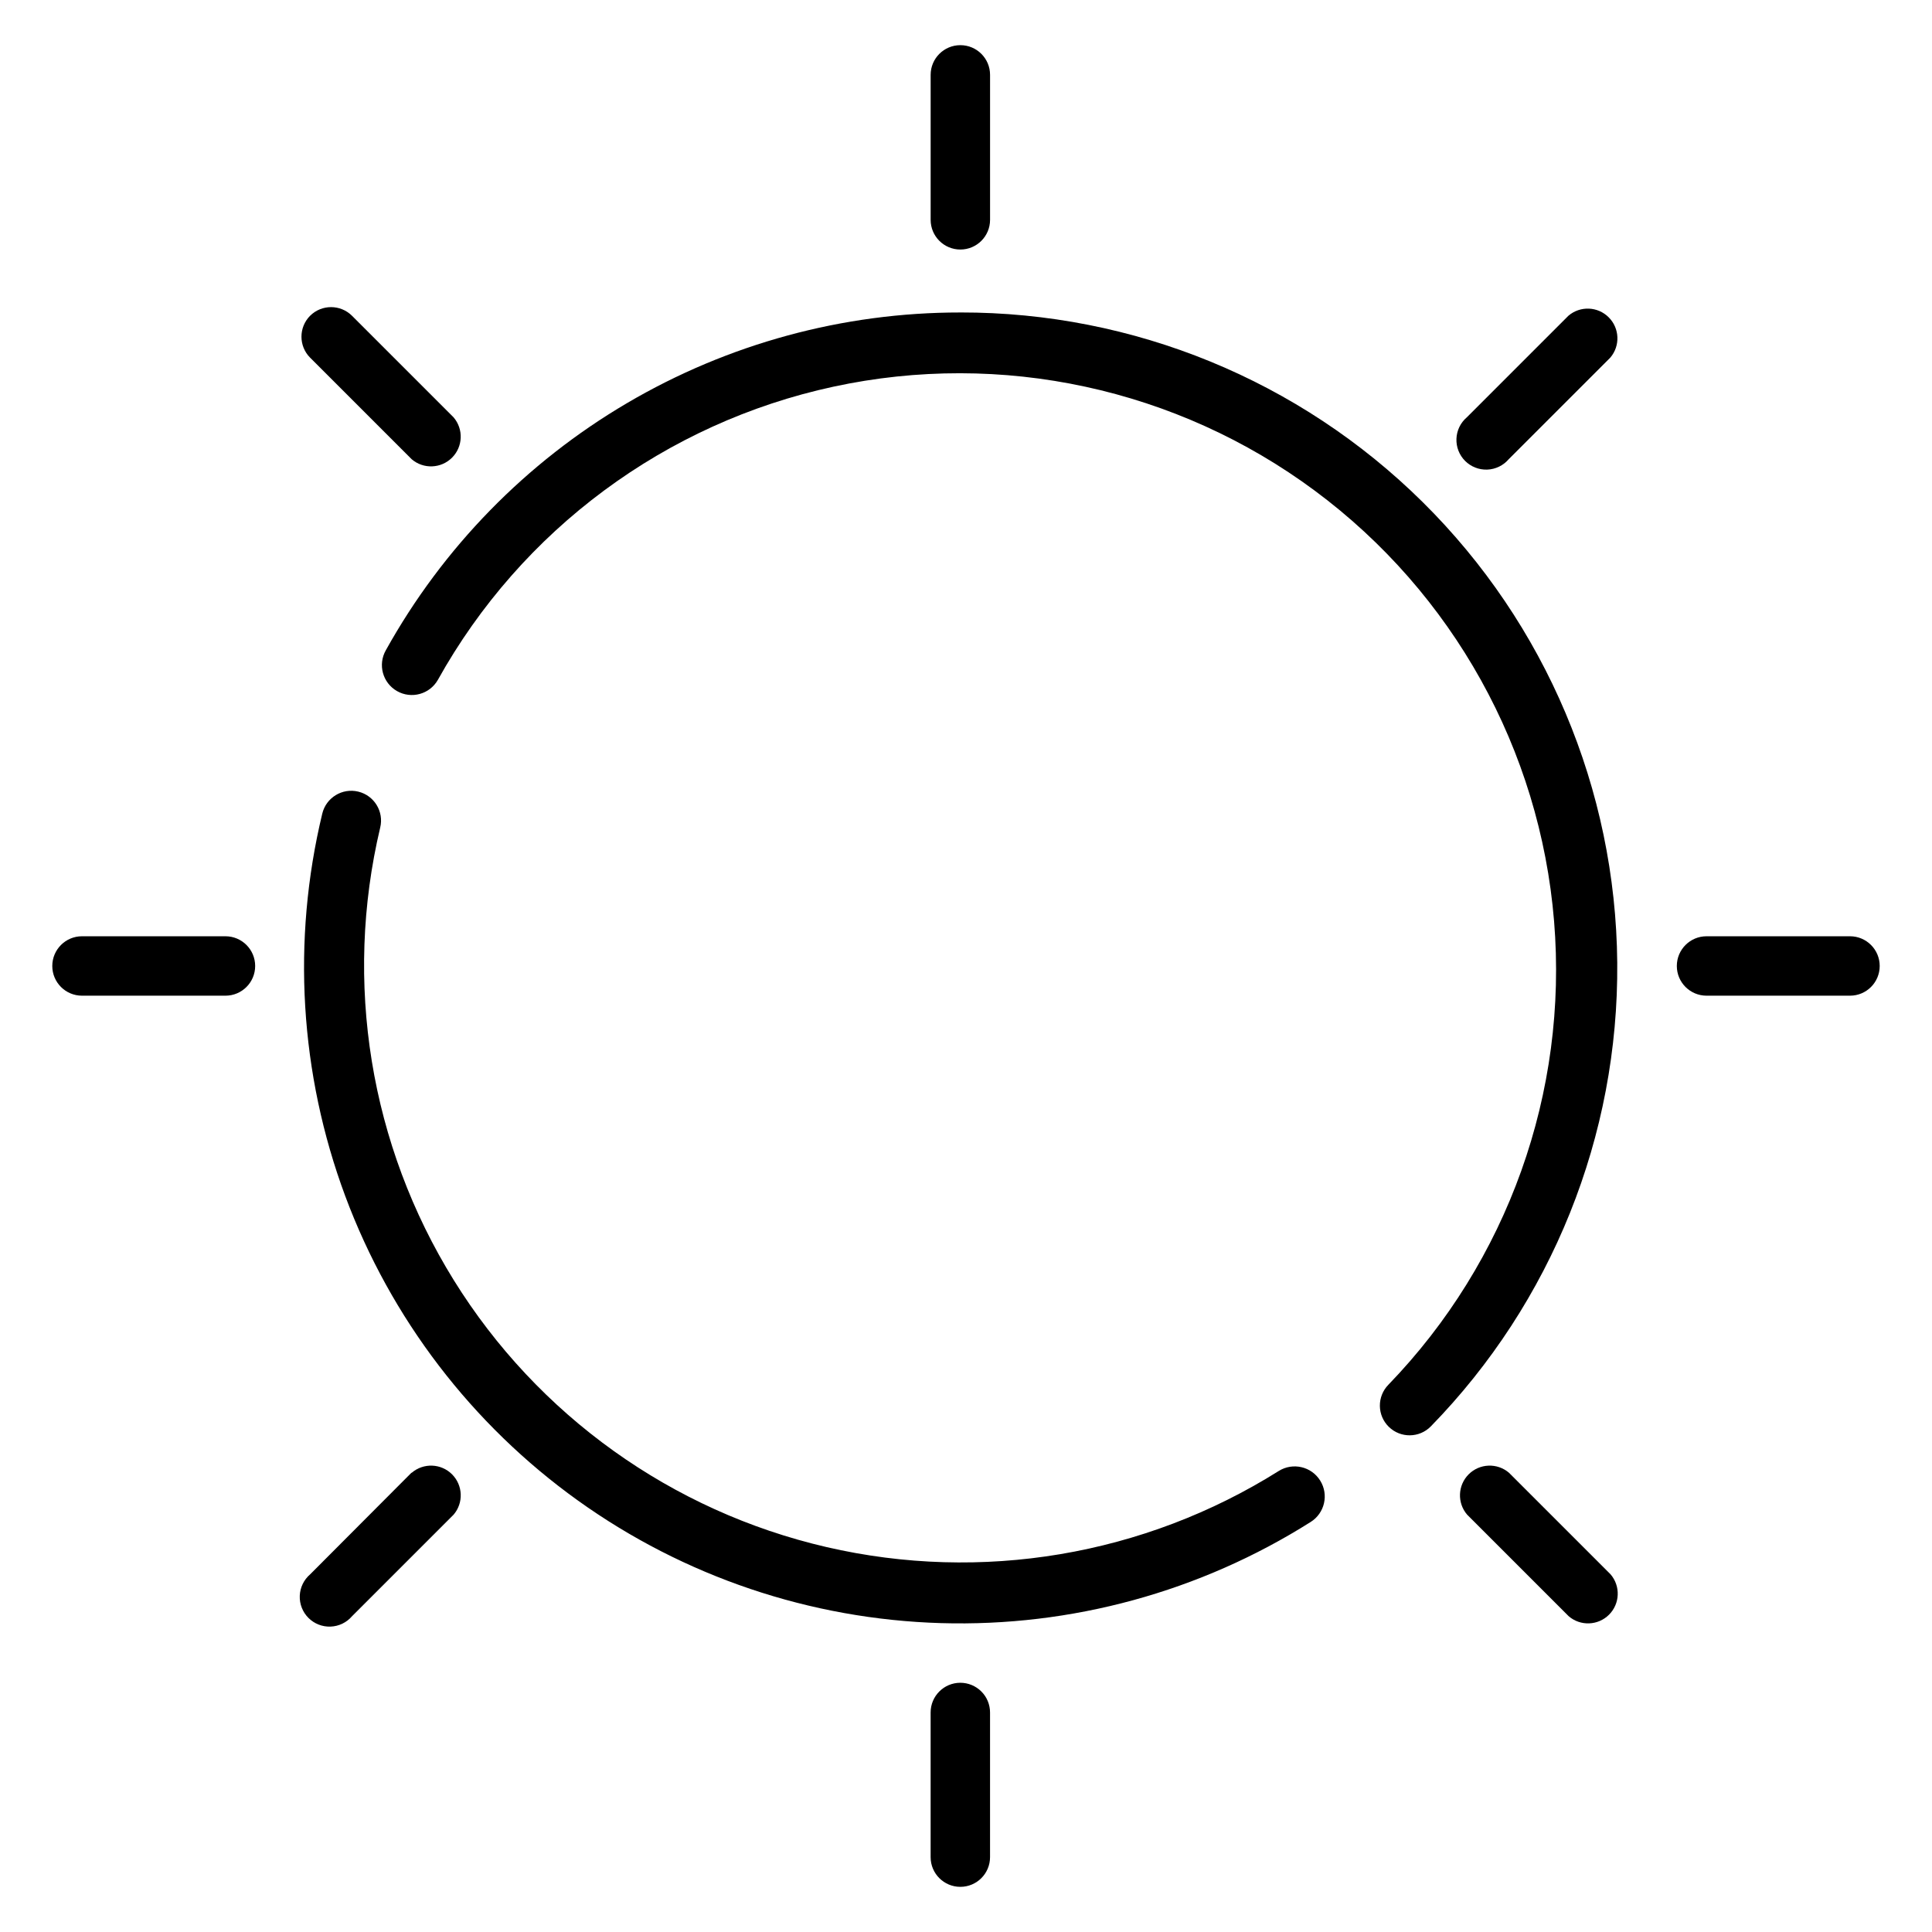
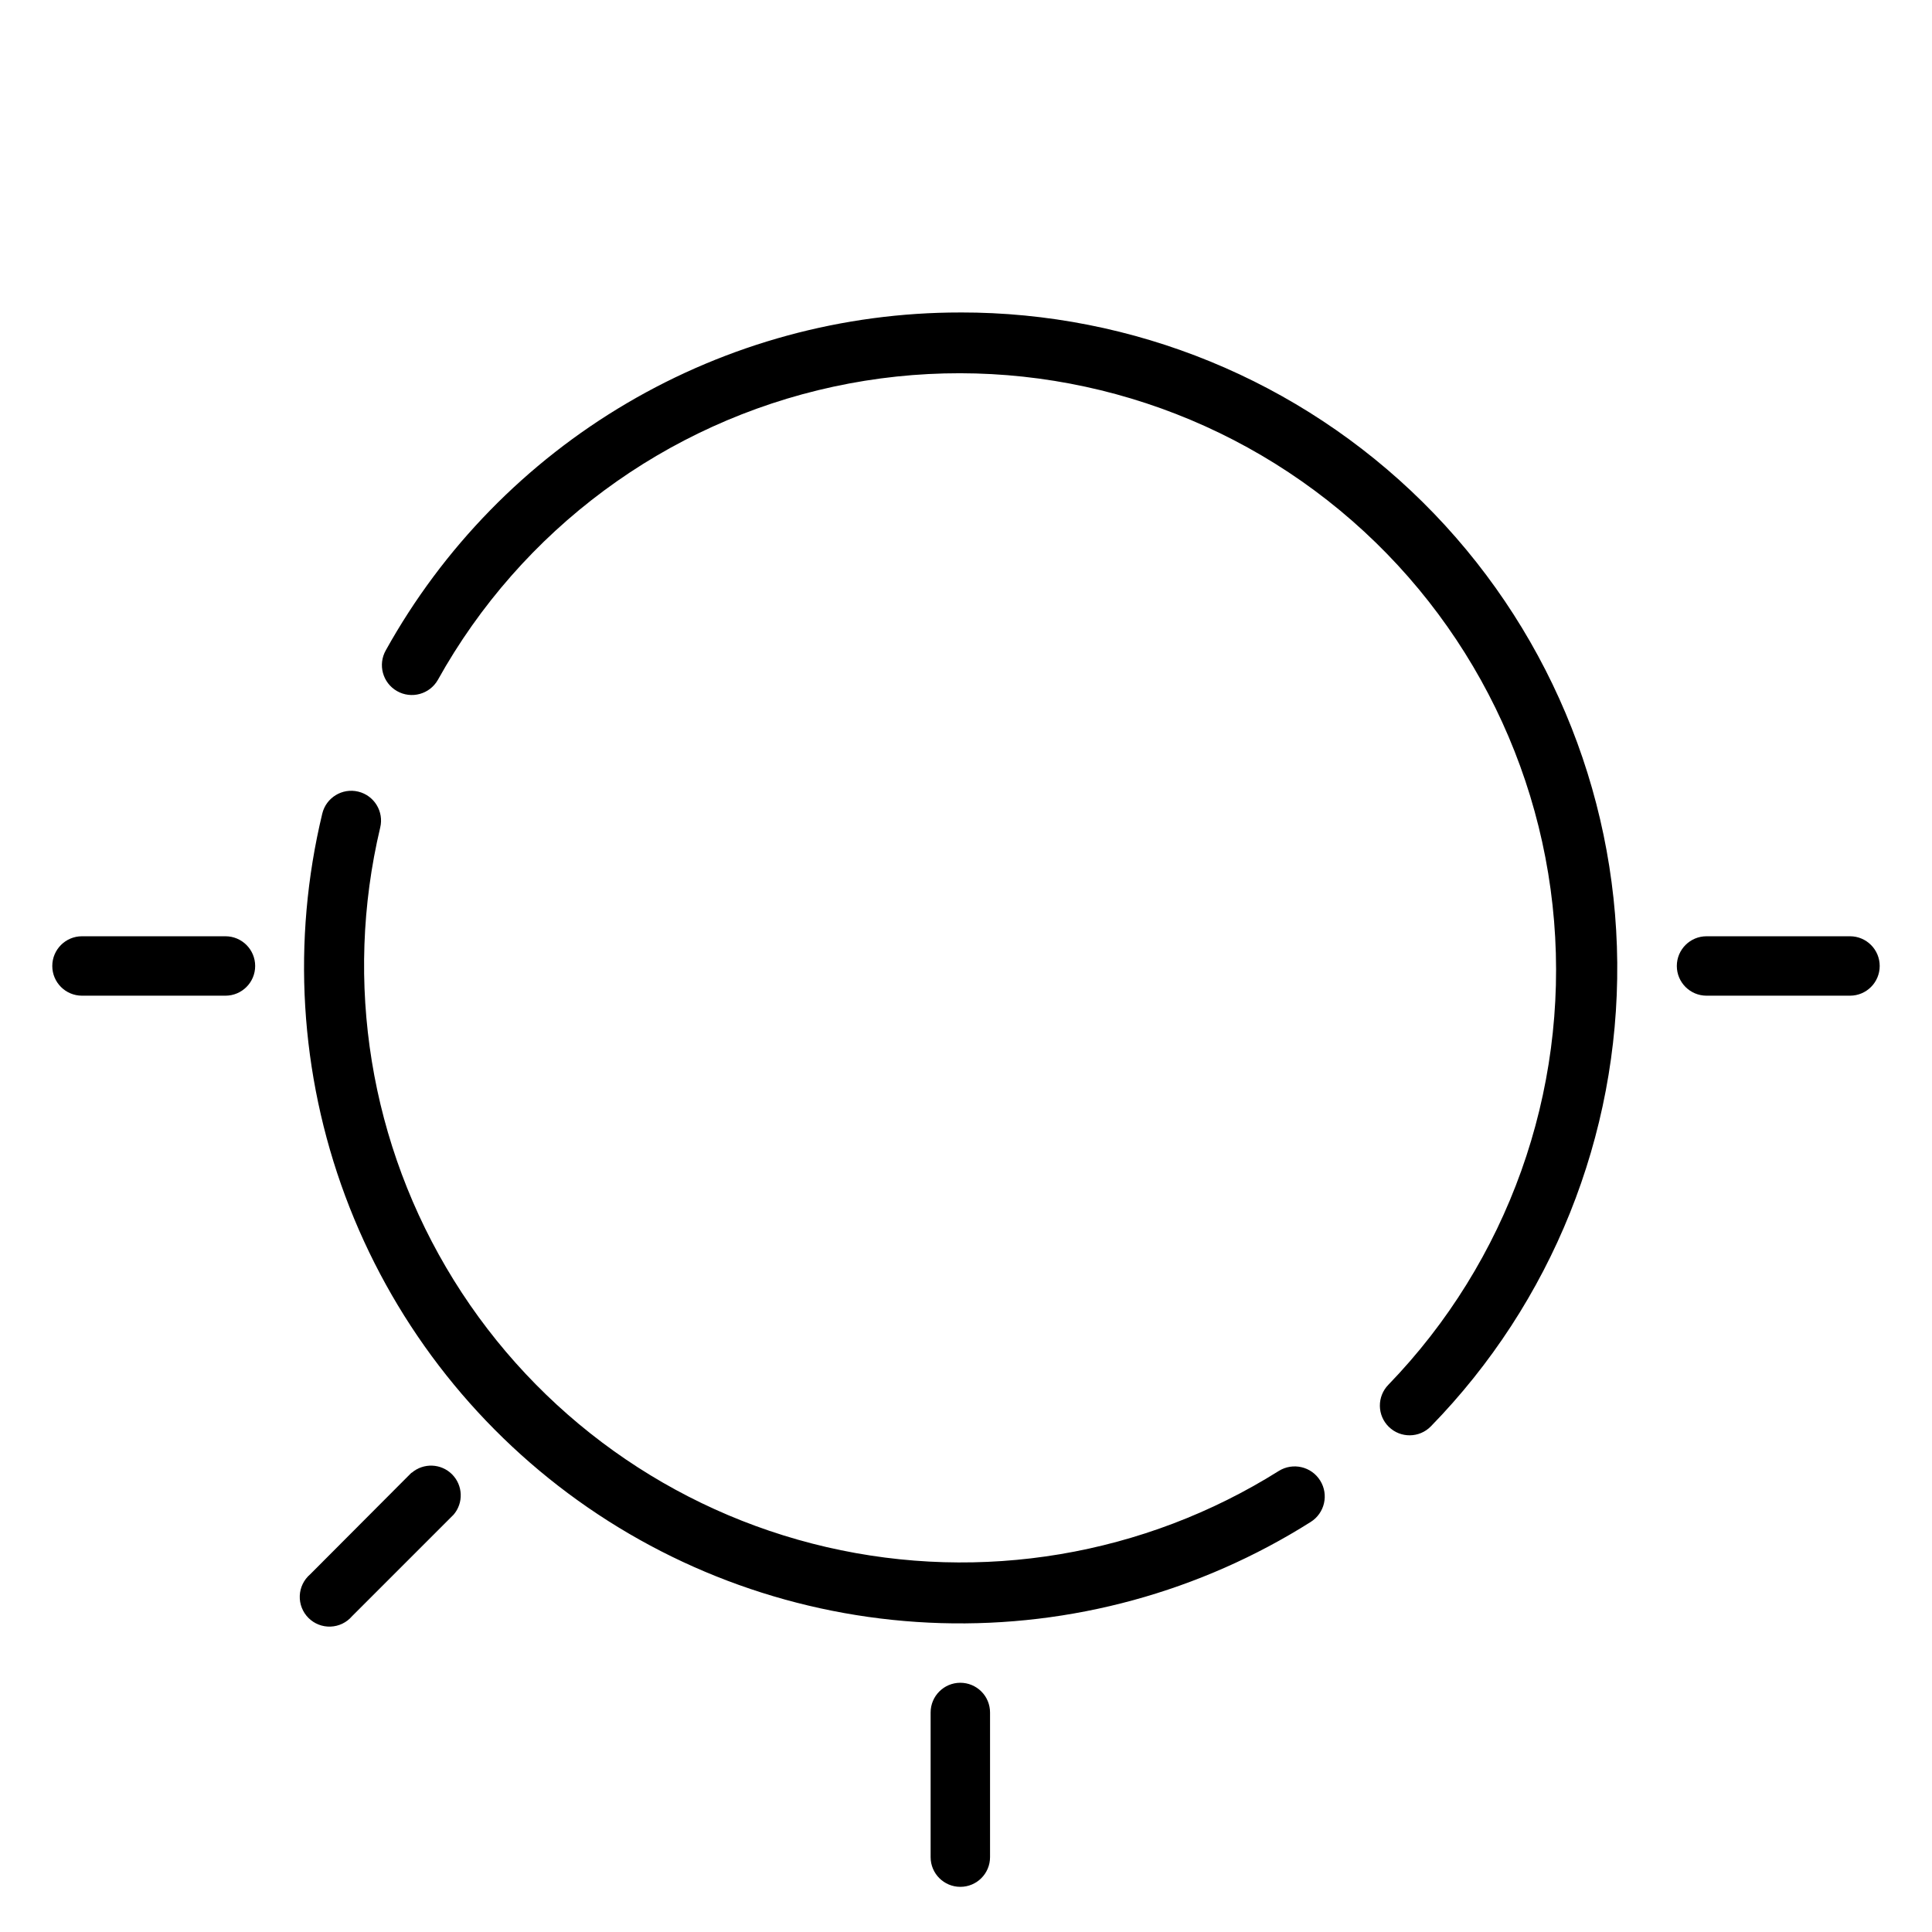
<svg xmlns="http://www.w3.org/2000/svg" fill="#000000" width="800px" height="800px" version="1.1" viewBox="144 144 512 512">
  <g>
    <path d="m203.75 392.12h-38.023c-4.348 0-7.871 3.527-7.871 7.875s3.523 7.871 7.871 7.871h38.023c4.348 0 7.871-3.523 7.871-7.871s-3.523-7.875-7.871-7.875z" />
    <path d="m482.89 533.82c-35.664 22.406-78.793 29.668-119.83 20.176-41.039-9.488-76.598-34.949-98.801-70.742-22.207-35.793-29.223-78.961-19.5-119.94 1.023-4.242-1.586-8.504-5.824-9.527-4.238-1.02-8.504 1.586-9.527 5.824-8.102 33.641-5.981 68.934 6.086 101.36 12.07 32.43 33.539 60.523 61.66 80.684 28.125 20.16 61.621 31.469 96.207 32.488 34.59 1.016 68.691-8.312 97.949-26.785 3.742-2.328 4.887-7.242 2.559-10.98-2.324-3.742-7.242-4.887-10.98-2.559z" />
    <path d="m398.5 226.81c-31.055-0.02-61.547 8.273-88.32 24.012-26.77 15.738-48.84 38.352-63.926 65.496-2.172 3.805-0.852 8.648 2.953 10.824 3.805 2.172 8.648 0.852 10.824-2.953 22.133-39.789 60.34-68.109 104.84-77.715 44.508-9.605 90.992 0.438 127.56 27.559 36.574 27.121 59.684 68.688 63.414 114.06 3.734 45.379-12.27 90.164-43.918 122.89-1.461 1.496-2.269 3.508-2.246 5.598 0.023 2.086 0.871 4.082 2.367 5.543 3.106 3.043 8.094 2.992 11.137-0.117 32.047-32.844 49.805-77.023 49.402-122.91s-18.93-89.746-51.543-122.02c-32.613-32.277-76.668-50.348-122.55-50.273z" />
-     <path d="m390.63 163.84v38.418c0 4.348 3.527 7.871 7.875 7.871s7.871-3.523 7.871-7.871v-38.418c0-4.348-3.523-7.871-7.871-7.871s-7.875 3.523-7.875 7.871z" />
    <path d="m398.5 589.95c-4.348 0-7.875 3.527-7.875 7.875v38.336c0 4.348 3.527 7.871 7.875 7.871s7.871-3.523 7.871-7.871v-38.336c0-2.09-0.828-4.094-2.305-5.566-1.477-1.477-3.481-2.309-5.566-2.309z" />
    <path d="m634.27 392.12h-38.02c-4.348 0-7.875 3.527-7.875 7.875s3.527 7.871 7.875 7.871h38.023-0.004c4.348 0 7.871-3.523 7.871-7.871s-3.523-7.875-7.871-7.875z" />
-     <path d="m543.9 534.3c-3.121-2.676-7.777-2.496-10.688 0.41-2.906 2.91-3.086 7.566-0.41 10.688l26.922 26.922c3.121 2.676 7.777 2.496 10.688-0.41 2.906-2.91 3.086-7.566 0.41-10.688z" />
-     <path d="m226.18 227.68c-3.051 3.07-3.051 8.031 0 11.102l26.922 26.922c3.125 2.672 7.781 2.492 10.688-0.414s3.086-7.562 0.414-10.688l-26.922-26.922c-3.07-3.051-8.031-3.051-11.102 0z" />
    <path d="m253.03 534.3-26.844 26.922c-1.664 1.426-2.66 3.484-2.746 5.676-0.082 2.191 0.75 4.316 2.301 5.867s3.68 2.387 5.871 2.301 4.246-1.078 5.676-2.746l26.922-26.922c2.672-3.121 2.492-7.777-0.414-10.688-2.906-2.906-7.562-3.086-10.688-0.41z" />
-     <path d="m559.64 227.68-26.922 26.922c-1.668 1.426-2.664 3.484-2.746 5.676-0.086 2.191 0.746 4.32 2.297 5.871 1.551 1.551 3.68 2.383 5.871 2.301 2.191-0.086 4.25-1.082 5.676-2.746l26.922-26.922c2.676-3.125 2.496-7.781-0.414-10.688-2.906-2.91-7.562-3.09-10.684-0.414z" />
  </g>
</svg>